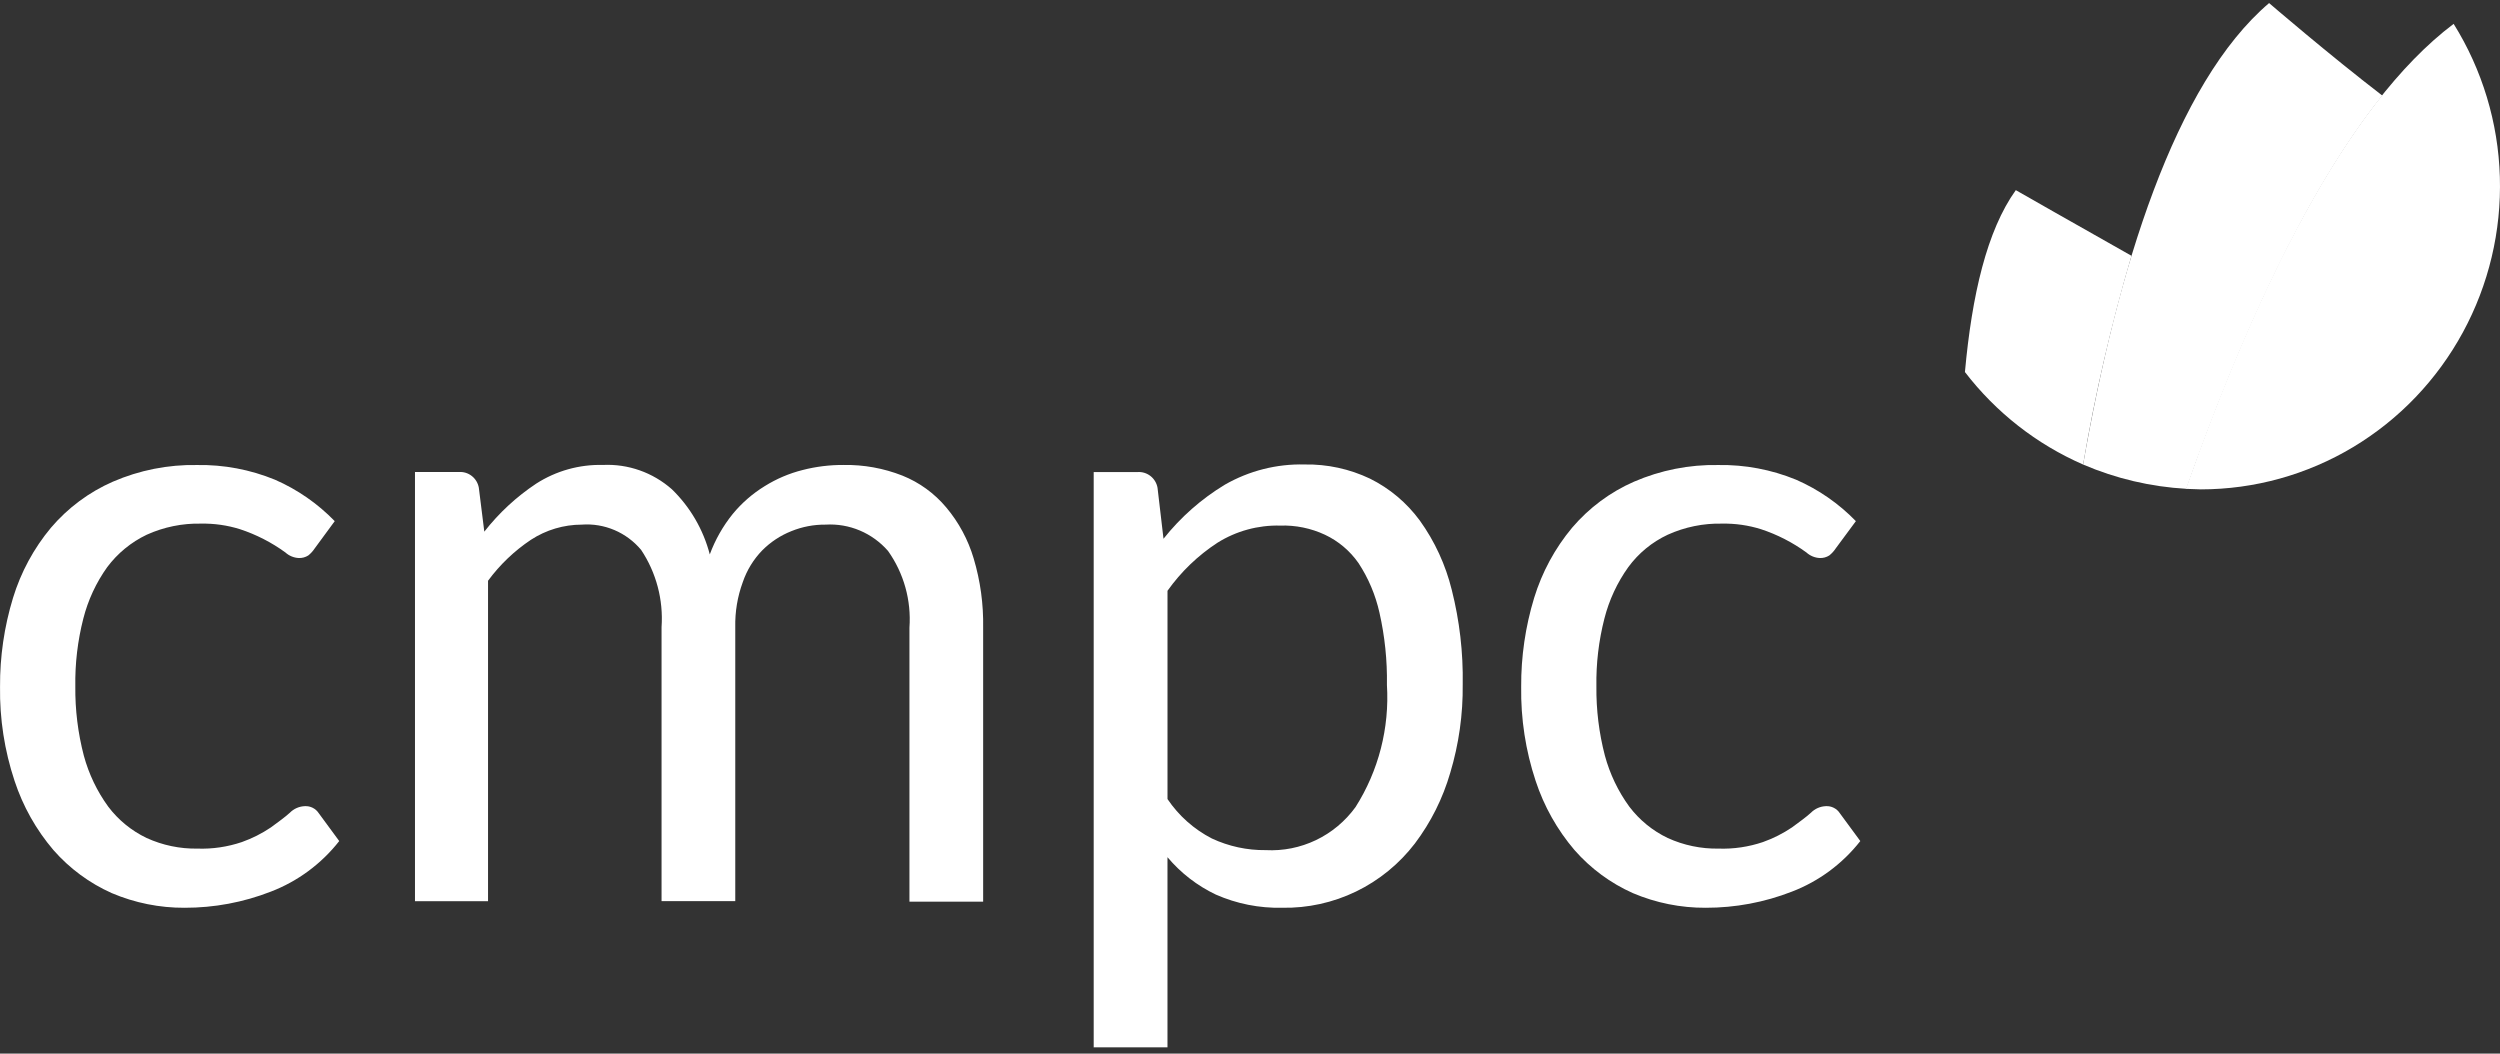
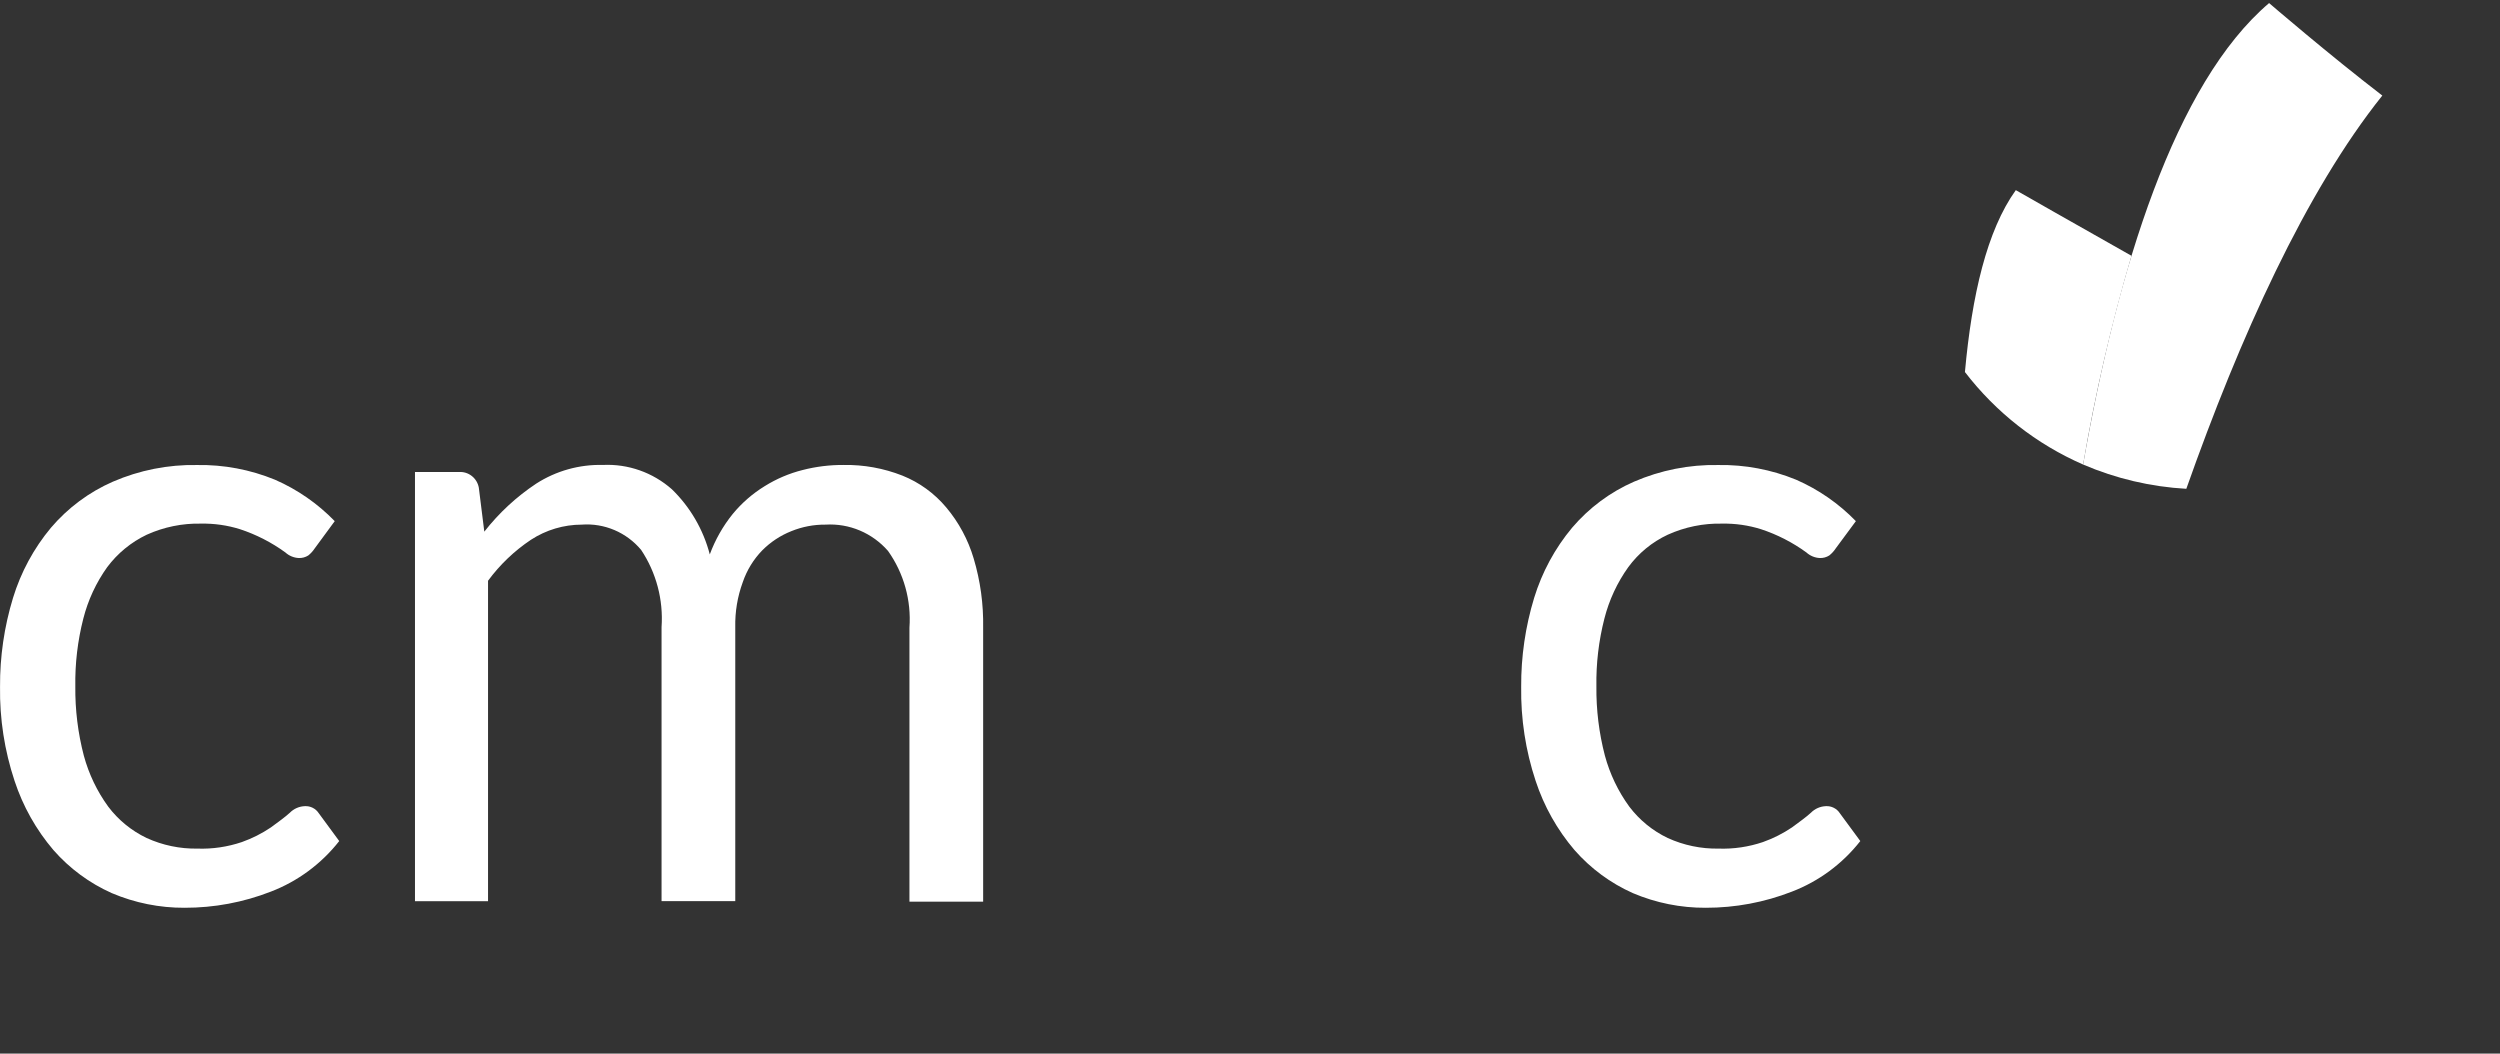
<svg xmlns="http://www.w3.org/2000/svg" fill="none" viewBox="0 0 140 59" height="59" width="140">
  <rect x="0" y="0" width="140" height="59" fill="#333333" stroke="none" />
  <g clip-path="url(#clip0_3220_10424)">
    <path fill="white" d="M17.624 30.71C17.525 30.861 17.403 30.995 17.262 31.107C17.103 31.207 16.918 31.257 16.731 31.249C16.453 31.236 16.188 31.126 15.981 30.937C15.205 30.373 14.347 29.934 13.439 29.635C12.734 29.414 11.998 29.309 11.26 29.323C10.213 29.299 9.173 29.512 8.216 29.945C7.346 30.36 6.587 30.981 6.006 31.757C5.384 32.625 4.929 33.605 4.665 34.644C4.349 35.882 4.198 37.158 4.218 38.437C4.204 39.745 4.364 41.05 4.694 42.315C4.973 43.345 5.436 44.314 6.062 45.173C6.63 45.924 7.368 46.525 8.212 46.928C9.107 47.336 10.079 47.539 11.06 47.522C11.904 47.551 12.745 47.426 13.546 47.155C14.119 46.951 14.665 46.676 15.172 46.334C15.591 46.023 15.953 45.768 16.232 45.513C16.455 45.287 16.755 45.156 17.07 45.145C17.224 45.136 17.376 45.168 17.514 45.238C17.651 45.307 17.767 45.412 17.852 45.542L18.997 47.099C17.996 48.375 16.674 49.353 15.17 49.93C13.629 50.532 11.991 50.838 10.339 50.835C8.939 50.842 7.552 50.563 6.261 50.015C5.014 49.459 3.899 48.638 2.994 47.606C2.025 46.47 1.284 45.153 0.815 43.728C0.252 42.032 -0.023 40.252 0.002 38.463C-0.008 36.775 0.237 35.095 0.729 33.481C1.17 32.04 1.894 30.703 2.855 29.551C3.803 28.439 4.987 27.558 6.319 26.975C7.809 26.33 9.417 26.011 11.038 26.041C12.53 26.016 14.011 26.295 15.394 26.862C16.649 27.409 17.787 28.197 18.745 29.184L17.624 30.71Z" />
    <path fill="white" d="M23.239 50.519V26.433H25.697C25.957 26.414 26.214 26.493 26.42 26.655C26.627 26.817 26.767 27.05 26.814 27.31L27.121 29.773C27.941 28.725 28.922 27.817 30.026 27.084C31.143 26.367 32.446 26.002 33.768 26.037C35.177 25.971 36.557 26.458 37.622 27.396C38.649 28.391 39.385 29.655 39.748 31.047C40.051 30.227 40.485 29.462 41.032 28.783C41.539 28.168 42.143 27.642 42.82 27.226C43.478 26.815 44.196 26.509 44.946 26.321C45.695 26.128 46.464 26.033 47.236 26.038C48.363 26.018 49.482 26.22 50.532 26.633C51.484 27.014 52.328 27.626 52.99 28.417C53.692 29.252 54.215 30.225 54.526 31.275C54.901 32.532 55.08 33.84 55.056 35.153V50.493H50.929V35.153C51.039 33.621 50.614 32.098 49.728 30.851C49.294 30.354 48.754 29.963 48.15 29.708C47.545 29.453 46.891 29.34 46.237 29.379C45.577 29.372 44.922 29.497 44.31 29.747C43.701 29.989 43.148 30.355 42.684 30.822C42.194 31.326 41.822 31.936 41.594 32.605C41.299 33.41 41.157 34.265 41.175 35.124V50.463H37.047V35.124C37.154 33.592 36.751 32.067 35.903 30.794C35.498 30.31 34.986 29.929 34.408 29.683C33.831 29.438 33.204 29.333 32.58 29.379C31.57 29.38 30.581 29.675 29.732 30.228C28.806 30.846 27.994 31.622 27.33 32.522V50.467H23.239V50.519Z" />
-     <path fill="white" d="M61.247 58.674V26.435H63.704C63.964 26.417 64.222 26.496 64.428 26.658C64.634 26.819 64.774 27.053 64.821 27.312L65.156 30.171C66.115 28.963 67.278 27.937 68.591 27.143C69.952 26.362 71.496 25.971 73.059 26.011C74.322 25.988 75.574 26.259 76.718 26.803C77.82 27.349 78.778 28.154 79.511 29.152C80.347 30.316 80.954 31.633 81.298 33.03C81.735 34.758 81.942 36.538 81.912 38.323C81.931 40 81.696 41.671 81.214 43.276C80.799 44.709 80.127 46.052 79.232 47.238C78.354 48.382 77.226 49.302 75.937 49.926C74.647 50.55 73.232 50.861 71.803 50.834C70.527 50.864 69.259 50.613 68.088 50.097C67.048 49.603 66.125 48.889 65.379 48.003V58.652H61.252L61.247 58.674ZM71.692 29.433C70.452 29.401 69.229 29.735 68.174 30.396C67.085 31.107 66.137 32.019 65.38 33.084V44.747C66.012 45.684 66.867 46.444 67.866 46.956C68.811 47.397 69.841 47.619 70.881 47.607C71.851 47.659 72.817 47.466 73.695 47.046C74.572 46.626 75.333 45.991 75.908 45.199C77.2 43.165 77.817 40.767 77.668 38.353C77.69 36.992 77.549 35.633 77.249 34.305C77.027 33.316 76.63 32.376 76.076 31.532C75.597 30.847 74.95 30.301 74.2 29.947C73.415 29.58 72.556 29.404 71.692 29.433Z" />
    <path fill="white" d="M102.801 30.71C102.702 30.861 102.579 30.995 102.438 31.107C102.279 31.207 102.094 31.257 101.908 31.249C101.629 31.236 101.364 31.125 101.157 30.937C100.381 30.373 99.524 29.934 98.615 29.635C97.91 29.414 97.175 29.309 96.437 29.323C95.389 29.299 94.349 29.512 93.392 29.945C92.519 30.353 91.76 30.976 91.186 31.757C90.564 32.625 90.109 33.605 89.845 34.644C89.529 35.882 89.378 37.158 89.398 38.437C89.384 39.745 89.544 41.05 89.874 42.315C90.153 43.345 90.616 44.314 91.242 45.173C91.811 45.923 92.548 46.525 93.392 46.928C94.287 47.336 95.259 47.539 96.24 47.522C97.084 47.551 97.925 47.426 98.726 47.155C99.299 46.951 99.846 46.676 100.352 46.334C100.771 46.023 101.133 45.768 101.412 45.513C101.635 45.287 101.935 45.156 102.25 45.145C102.404 45.136 102.556 45.168 102.694 45.238C102.831 45.307 102.948 45.412 103.032 45.542L104.177 47.099C103.176 48.375 101.854 49.353 100.35 49.93C98.809 50.532 97.171 50.838 95.519 50.835C94.119 50.842 92.732 50.563 91.441 50.015C90.194 49.459 89.079 48.638 88.174 47.606C87.204 46.47 86.464 45.153 85.995 43.728C85.433 42.032 85.16 40.252 85.186 38.463C85.176 36.775 85.421 35.095 85.912 33.481C86.354 32.04 87.077 30.703 88.039 29.551C88.987 28.439 90.171 27.558 91.502 26.975C92.993 26.33 94.601 26.011 96.222 26.041C97.713 26.016 99.195 26.295 100.578 26.862C101.833 27.409 102.971 28.197 103.929 29.184L102.801 30.71Z" />
    <path fill="white" d="M116.653 26.014C118.488 26.801 120.444 27.261 122.434 27.373C125.422 18.91 129.108 10.729 133.41 5.352C130.422 3.058 127.069 0.172 127.069 0.172C121.791 4.672 118.58 15.032 116.653 26.014Z" />
    <path fill="white" d="M110.036 20.834C111.776 23.099 114.053 24.88 116.655 26.014C117.325 22.066 118.23 18.163 119.364 14.325C116.348 12.626 112.885 10.648 112.885 10.648C111.264 12.909 110.427 16.532 110.036 20.834Z" />
-     <path fill="white" d="M123.245 27.405C126.244 27.404 129.188 26.588 131.77 25.041C134.351 23.494 136.476 21.273 137.922 18.61C139.369 15.947 140.084 12.939 139.992 9.901C139.901 6.863 139.007 3.905 137.404 1.336C131.316 5.921 126.26 16.422 122.407 27.376C122.714 27.376 122.966 27.405 123.245 27.405Z" />
  </g>
  <defs>
    <clipPath id="clip0_3220_10424">
      <rect transform="translate(0 0.172)" fill="white" height="58.508" width="140" />
    </clipPath>
  </defs>
</svg>